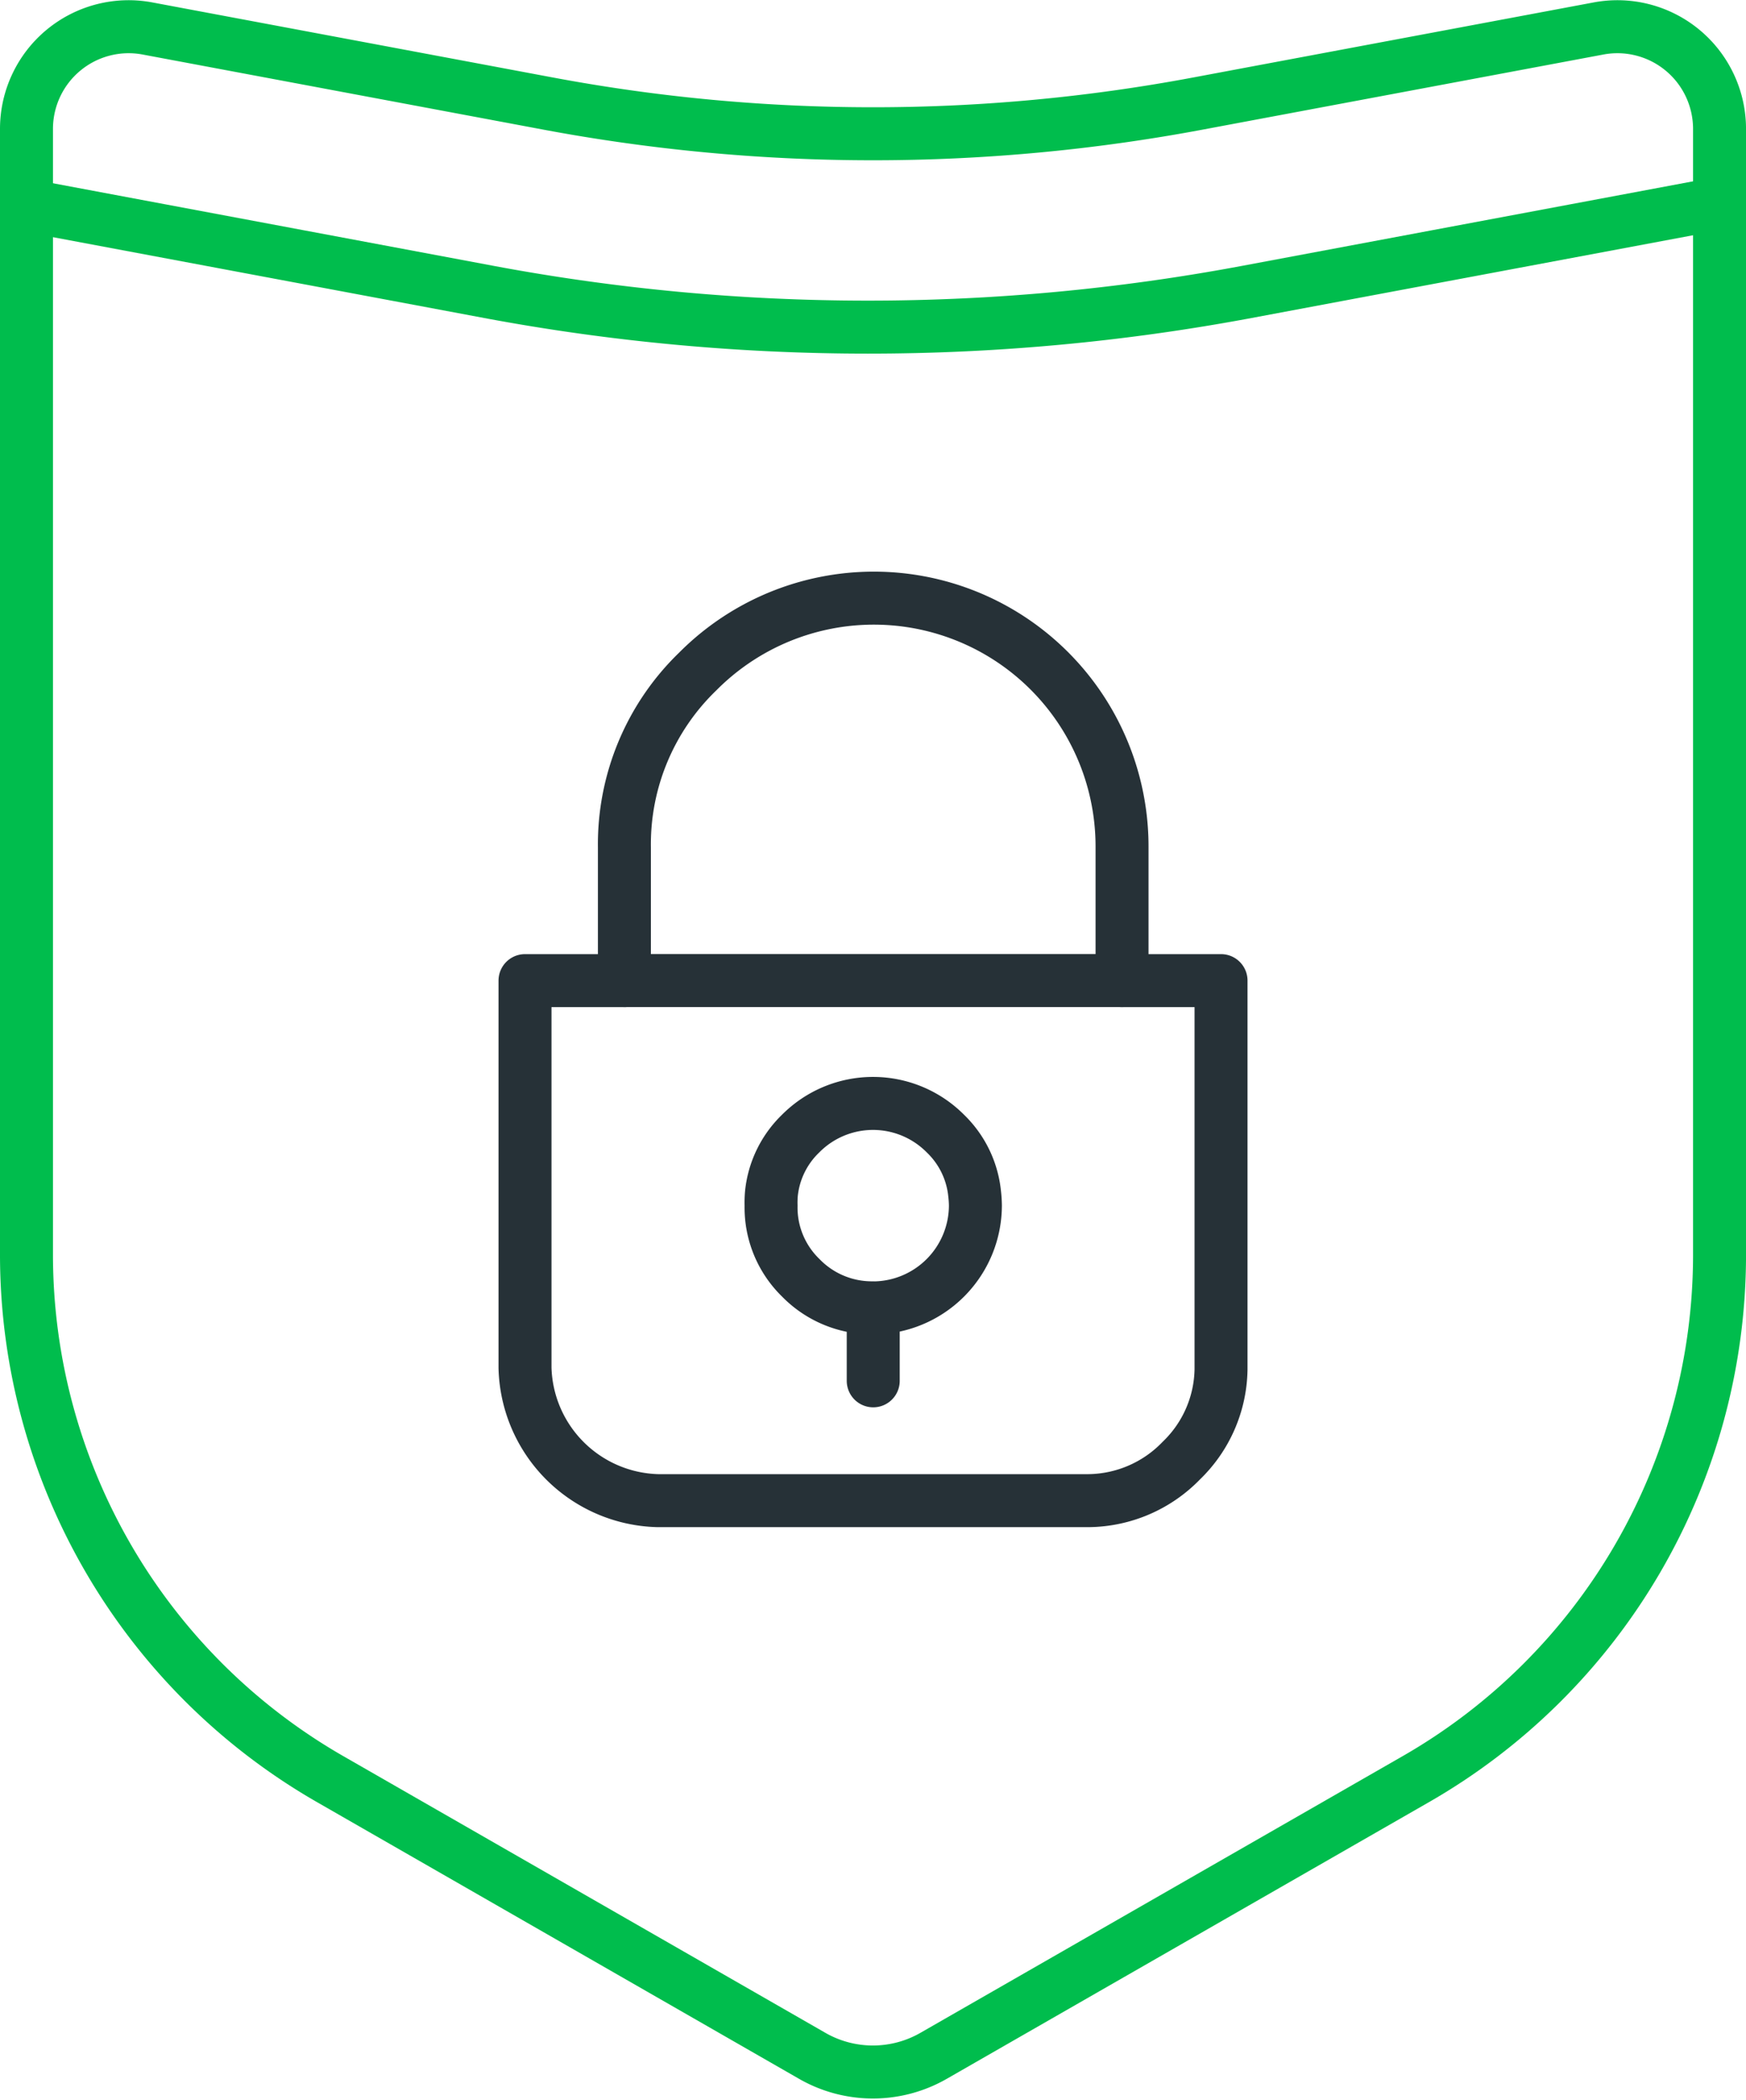
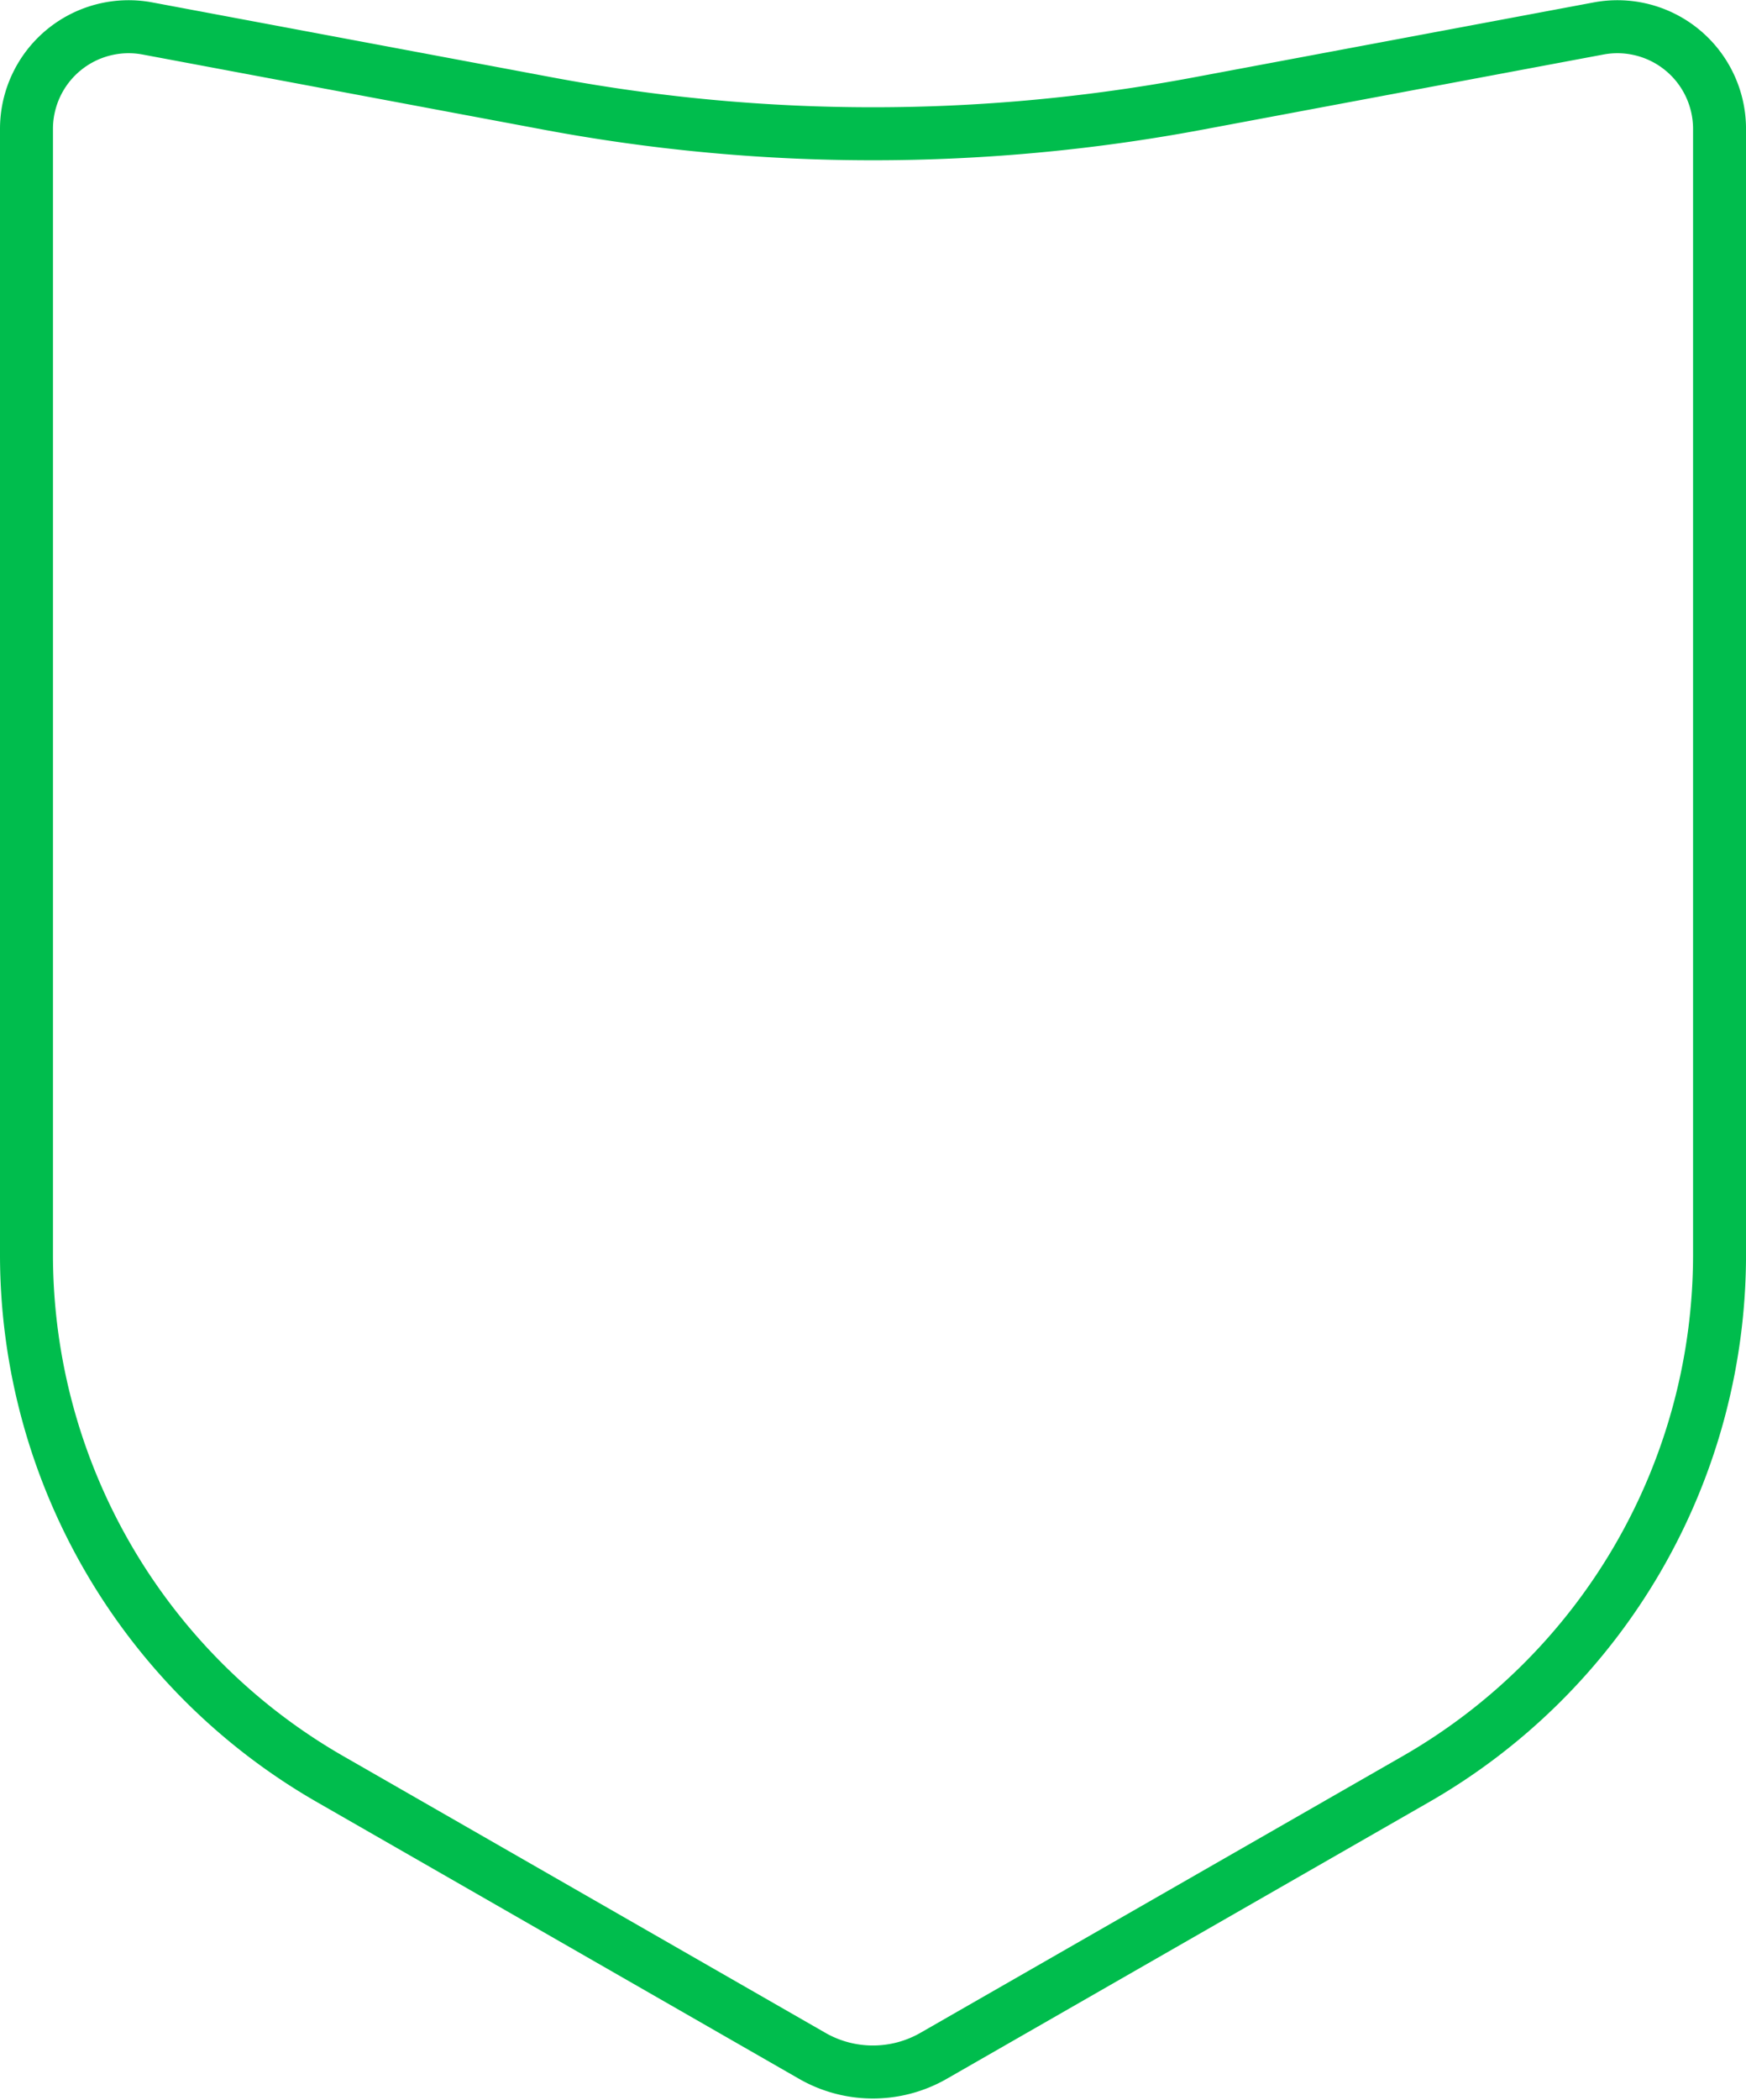
<svg xmlns="http://www.w3.org/2000/svg" width="82.406" height="99.053" viewBox="0 0 82.406 99.053">
  <g id="harden-security-icon" transform="translate(-69.783 -395.339)">
    <path id="Path_5887" data-name="Path 5887" d="M136.315,479.148,113.6,492.173a5.757,5.757,0,0,1-5.723,0L85.171,479.148A28.522,28.522,0,0,1,70.79,454.421V401.259a4.821,4.821,0,0,1,5.727-4.71l18.9,3.54a83.212,83.212,0,0,0,30.653,0l18.9-3.54a4.821,4.821,0,0,1,5.727,4.71v53.162A28.518,28.518,0,0,1,136.315,479.148Z" transform="translate(0.243 0.136)" fill="none" stroke="#00BD4D" stroke-miterlimit="10" stroke-width="2.5" />
-     <path id="Path_5888" data-name="Path 5888" d="M70.79,400.388l22.062,4.133a97.17,97.17,0,0,0,35.781,0l22.062-4.133-22.062,4.133a97.17,97.17,0,0,1-35.781,0Z" transform="translate(0 4.587)" fill="none" stroke="#00BD4D" stroke-miterlimit="10" stroke-width="2.5" />
    <g id="Group_2414" data-name="Group 2414" transform="translate(94.561 423.551)">
-       <path id="Path_5718" data-name="Path 5718" d="M732.348,529.132a11.326,11.326,0,0,0-3.46,8.3v6.277h23.487v-6.277a11.714,11.714,0,0,0-20.027-8.3Z" transform="translate(-724.196 -525.67)" fill="none" stroke="#263137" stroke-linecap="round" stroke-linejoin="round" stroke-width="2.5" fill-rule="evenodd" />
-       <path id="Path_5719" data-name="Path 5719" d="M753.966,537.595h4.672V555.94a6.1,6.1,0,0,1-1.872,4.292,6.172,6.172,0,0,1-4.369,1.891H732.048a6.434,6.434,0,0,1-6.26-6.259V537.595h4.692" transform="translate(-725.787 -519.553)" fill="none" stroke="#263137" stroke-linecap="round" stroke-linejoin="round" stroke-width="2.5" fill-rule="evenodd" />
-       <path id="Path_5720" data-name="Path 5720" d="M738.286,554.509v-3.443a4.682,4.682,0,0,1-3.422-1.418,4.621,4.621,0,0,1-1.4-3.4,4.985,4.985,0,0,1,.018-.587,4.576,4.576,0,0,1,1.381-2.817,4.814,4.814,0,0,1,6.826,0,4.574,4.574,0,0,1,1.38,2.817,5.3,5.3,0,0,1,.039.587,4.843,4.843,0,0,1-4.823,4.822" transform="translate(-721.85 -517.591)" fill="none" stroke="#263137" stroke-linecap="round" stroke-linejoin="round" stroke-width="2.5" fill-rule="evenodd" />
-     </g>
+       </g>
  </g>
</svg>